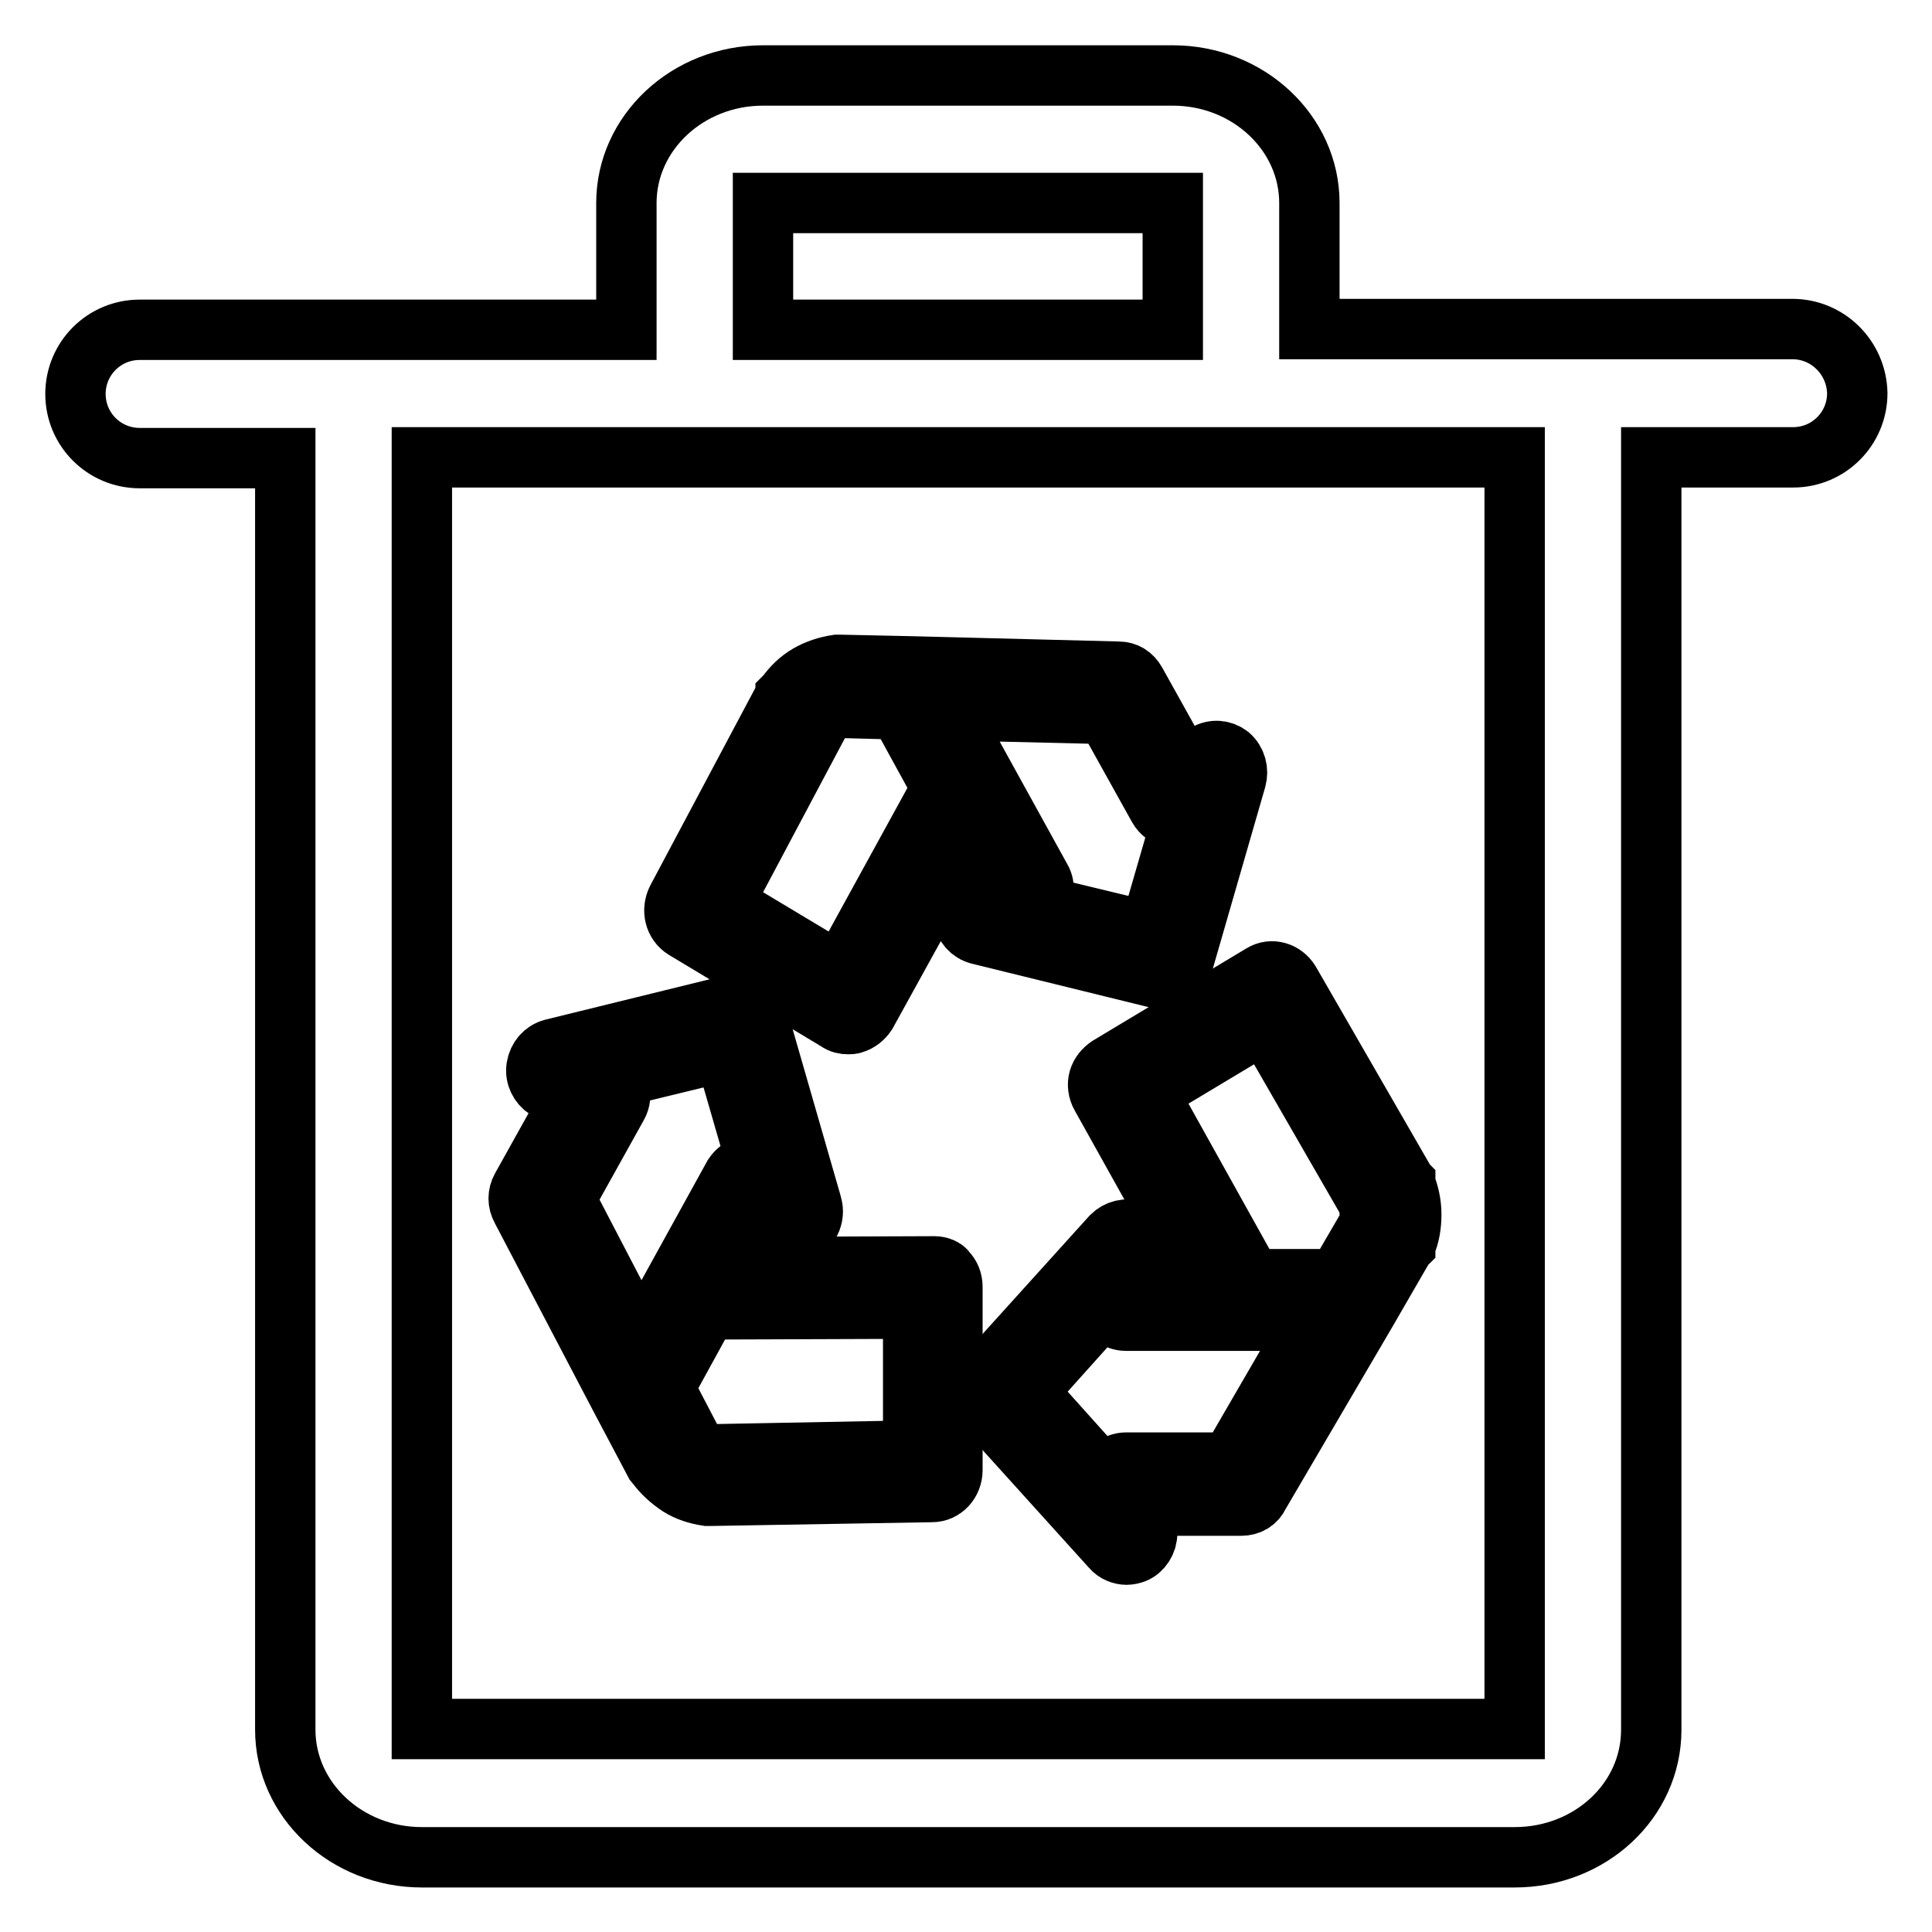
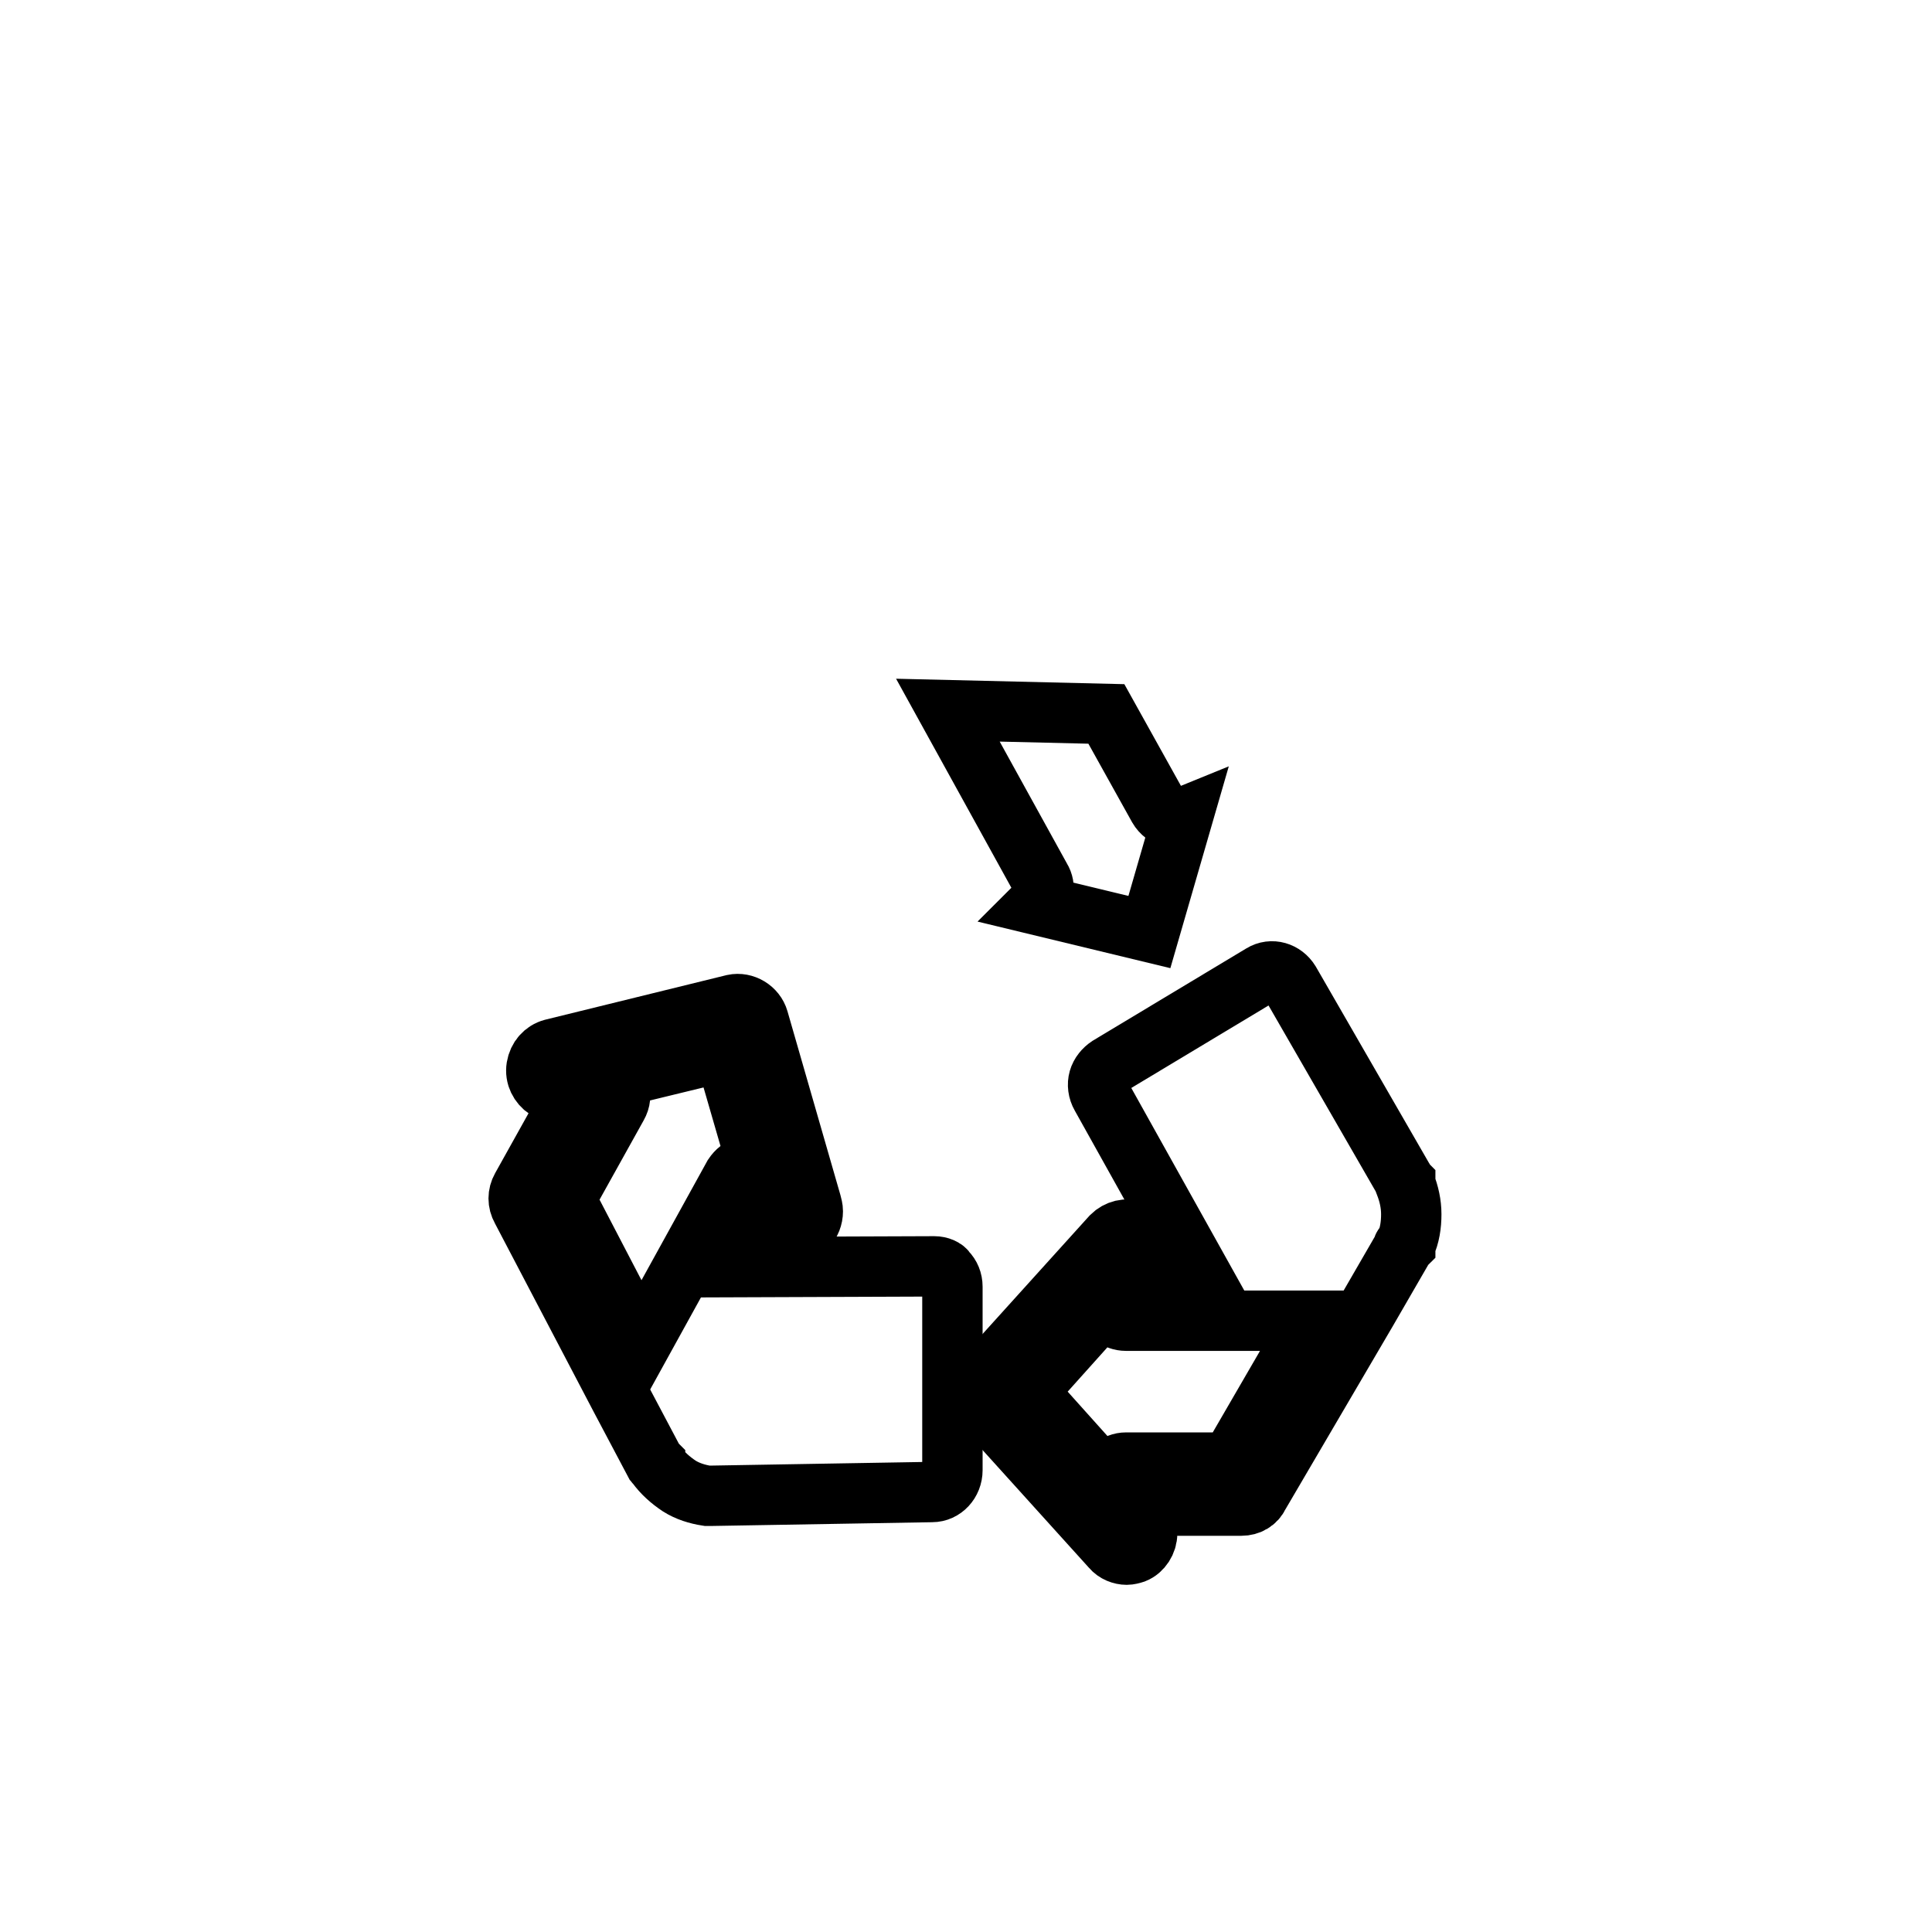
<svg xmlns="http://www.w3.org/2000/svg" version="1.1" x="0px" y="0px" viewBox="0 0 256 256" enable-background="new 0 0 256 256" xml:space="preserve">
  <g>
    <g>
-       <path stroke-width="8" fill-opacity="0" stroke="#000000" d="M237.5,43.6h-64V26.9c0-9.3-8.1-16.9-18.1-16.9h-54.3C91.1,10,83,17.6,83,26.9v16.8H18.5c-4.7,0-8.5,3.8-8.5,8.5c0,4.7,3.8,8.5,8.5,8.5h19.3v168.5c0,9.3,8.1,16.9,18.1,16.9h144.8c10,0,18.1-7.5,18.1-16.9V60.6h18.8c4.7,0,8.5-3.8,8.5-8.5C246,47.4,242.2,43.6,237.5,43.6z M101.1,26.9h54.3v16.8h-54.3V26.9z M200.6,229.1H55.9V60.6h144.8V229.1z" />
      <path stroke-width="8" fill-opacity="0" stroke="#000000" d="M186.2,165C186.2,164.9,186.2,164.9,186.2,165c0.6-1.3,0.8-2.7,0.8-4.1c0-1.4-0.3-2.7-0.8-4c0,0,0,0,0,0c0,0,0-0.1,0-0.2c0,0-0.1-0.1-0.1-0.2c0,0,0-0.1-0.1-0.2l-15.1-26.2c-0.8-1.3-2.4-1.8-3.7-1l-20.3,12.2c-0.6,0.4-1.1,1-1.3,1.7c-0.2,0.7-0.1,1.5,0.3,2.2l13.5,24.2H152v-3.7c0-1.2-0.7-2.2-1.7-2.6c-1-0.4-2.2-0.1-3,0.7l-16.9,18.7c-1,1.1-1,2.8,0,3.9l16.9,18.7c0.5,0.6,1.3,0.9,2,0.9c0.3,0,0.7-0.1,1-0.2c1-0.4,1.7-1.5,1.7-2.6v-3.7h12.5c1,0,1.9-0.5,2.3-1.4l14.3-24.4l0,0l0,0l4.8-8.3c0,0,0,0,0-0.1c0-0.1,0.1-0.2,0.1-0.2C186.1,165.1,186.2,165,186.2,165L186.2,165z" />
-       <path stroke-width="8" fill-opacity="0" stroke="#000000" d="M165.8,169.4l-13.7-24.6l15.5-9.3l13.6,23.6c0.2,0.6,0.3,1.2,0.3,1.8c0,0.7-0.1,1.3-0.4,1.9l-3.9,6.7H165.8L165.8,169.4z" />
      <path stroke-width="8" fill-opacity="0" stroke="#000000" d="M163,193.8h-13.8c-1.3,0-2.4,1-2.7,2.2l-10.4-11.6l10.4-11.6c0.3,1.3,1.4,2.2,2.7,2.2h24.7L163,193.8L163,193.8z" />
-       <path stroke-width="8" fill-opacity="0" stroke="#000000" d="M154.1,129.8c1.2,0,2.3-0.8,2.6-2l7.1-24.6c0.3-1.1,0-2.3-0.9-3.1c-0.9-0.7-2.1-0.8-3.1-0.2l-3,1.8l-6.3-11.3c-0.5-0.9-1.3-1.4-2.3-1.4l-27.4-0.7l0,0l0,0l-9.3-0.2c0,0-0.1,0-0.2,0c0,0-0.1,0-0.2,0c0,0-0.1,0-0.1,0s-0.1,0-0.1,0c-1.3,0.2-2.6,0.6-3.8,1.3c-1.2,0.7-2.1,1.6-2.9,2.7c0,0,0,0,0,0c0,0-0.1,0.1-0.1,0.1c0,0,0,0.1-0.1,0.2c0,0-0.1,0.1-0.1,0.1l-14.2,26.7c-0.7,1.4-0.3,3.1,1,3.9l20.3,12.2c0.4,0.3,0.9,0.4,1.4,0.4c0.2,0,0.5,0,0.7-0.1c0.7-0.2,1.3-0.7,1.7-1.3l13.4-24.3l3.7,6.7l-3,1.8c-1,0.6-1.5,1.7-1.3,2.9c0.2,1.2,1,2.1,2.1,2.4l24,5.9C153.7,129.7,153.9,129.8,154.1,129.8L154.1,129.8z" />
-       <path stroke-width="8" fill-opacity="0" stroke="#000000" d="M111.3,129l-15.5-9.3l12.8-24.1c0.4-0.5,0.8-0.9,1.3-1.2c0.5-0.3,1.1-0.5,1.7-0.6l7.5,0.2l5.7,10.4L111.3,129L111.3,129z" />
      <path stroke-width="8" fill-opacity="0" stroke="#000000" d="M137.4,119.9c0.9-0.9,1.2-2.4,0.5-3.5l-12.3-22.3l21,0.5l6.9,12.4c0.4,0.7,1.1,1.2,1.8,1.4c0.5,0.1,0.9,0.1,1.4-0.1l-4.4,15.2L137.4,119.9L137.4,119.9z" />
      <path stroke-width="8" fill-opacity="0" stroke="#000000" d="M123.8,167.8L123.8,167.8l-26.9,0.1l3.7-6.7l3,1.8c0.4,0.3,0.9,0.4,1.4,0.4l0,0c1.5,0,2.7-1.3,2.7-2.9c0-0.4-0.1-0.7-0.2-1.1l-7-24.3c-0.4-1.4-1.9-2.3-3.3-2l-24,5.9c-1.1,0.3-1.9,1.2-2.1,2.4c-0.2,1.2,0.4,2.3,1.3,2.9l3,1.8l-6.3,11.3c-0.5,0.9-0.5,1.9,0,2.8l13.1,25l0,0l0,0l4.5,8.5c0,0,0.1,0.1,0.1,0.1c0,0,0,0.1,0.1,0.2c0,0,0.1,0.1,0.1,0.1c0,0,0,0,0,0c0.8,1.1,1.8,2,3,2.8c1.1,0.7,2.4,1.1,3.7,1.3c0,0,0,0,0,0c0.1,0,0.1,0,0.2,0c0.1,0,0.2,0,0.3,0l0,0l0,0l0,0l0,0c0,0,0,0,0,0l29.3-0.5c1.5,0,2.7-1.3,2.7-2.9v-24.3c0-0.8-0.3-1.5-0.8-2C125.2,168.1,124.5,167.8,123.8,167.8L123.8,167.8z" />
      <path stroke-width="8" fill-opacity="0" stroke="#000000" d="M81.8,146.5c0.4-0.7,0.5-1.5,0.2-2.3c-0.1-0.5-0.4-0.9-0.8-1.3l14.8-3.6l4.4,15.2c-0.5-0.2-1-0.2-1.5,0c-0.7,0.2-1.3,0.7-1.7,1.3l-12.3,22.3l-10-19.2L81.8,146.5L81.8,146.5z" />
-       <path stroke-width="8" fill-opacity="0" stroke="#000000" d="M121,192.2l-26.4,0.5c-0.6-0.1-1.1-0.3-1.7-0.6c-0.5-0.3-1-0.7-1.3-1.3l-3.6-6.9l5.7-10.4l27.3-0.1L121,192.2L121,192.2z" />
      <path stroke-width="8" fill-opacity="0" stroke="#000000" d="M121,192.2" />
    </g>
  </g>
</svg>